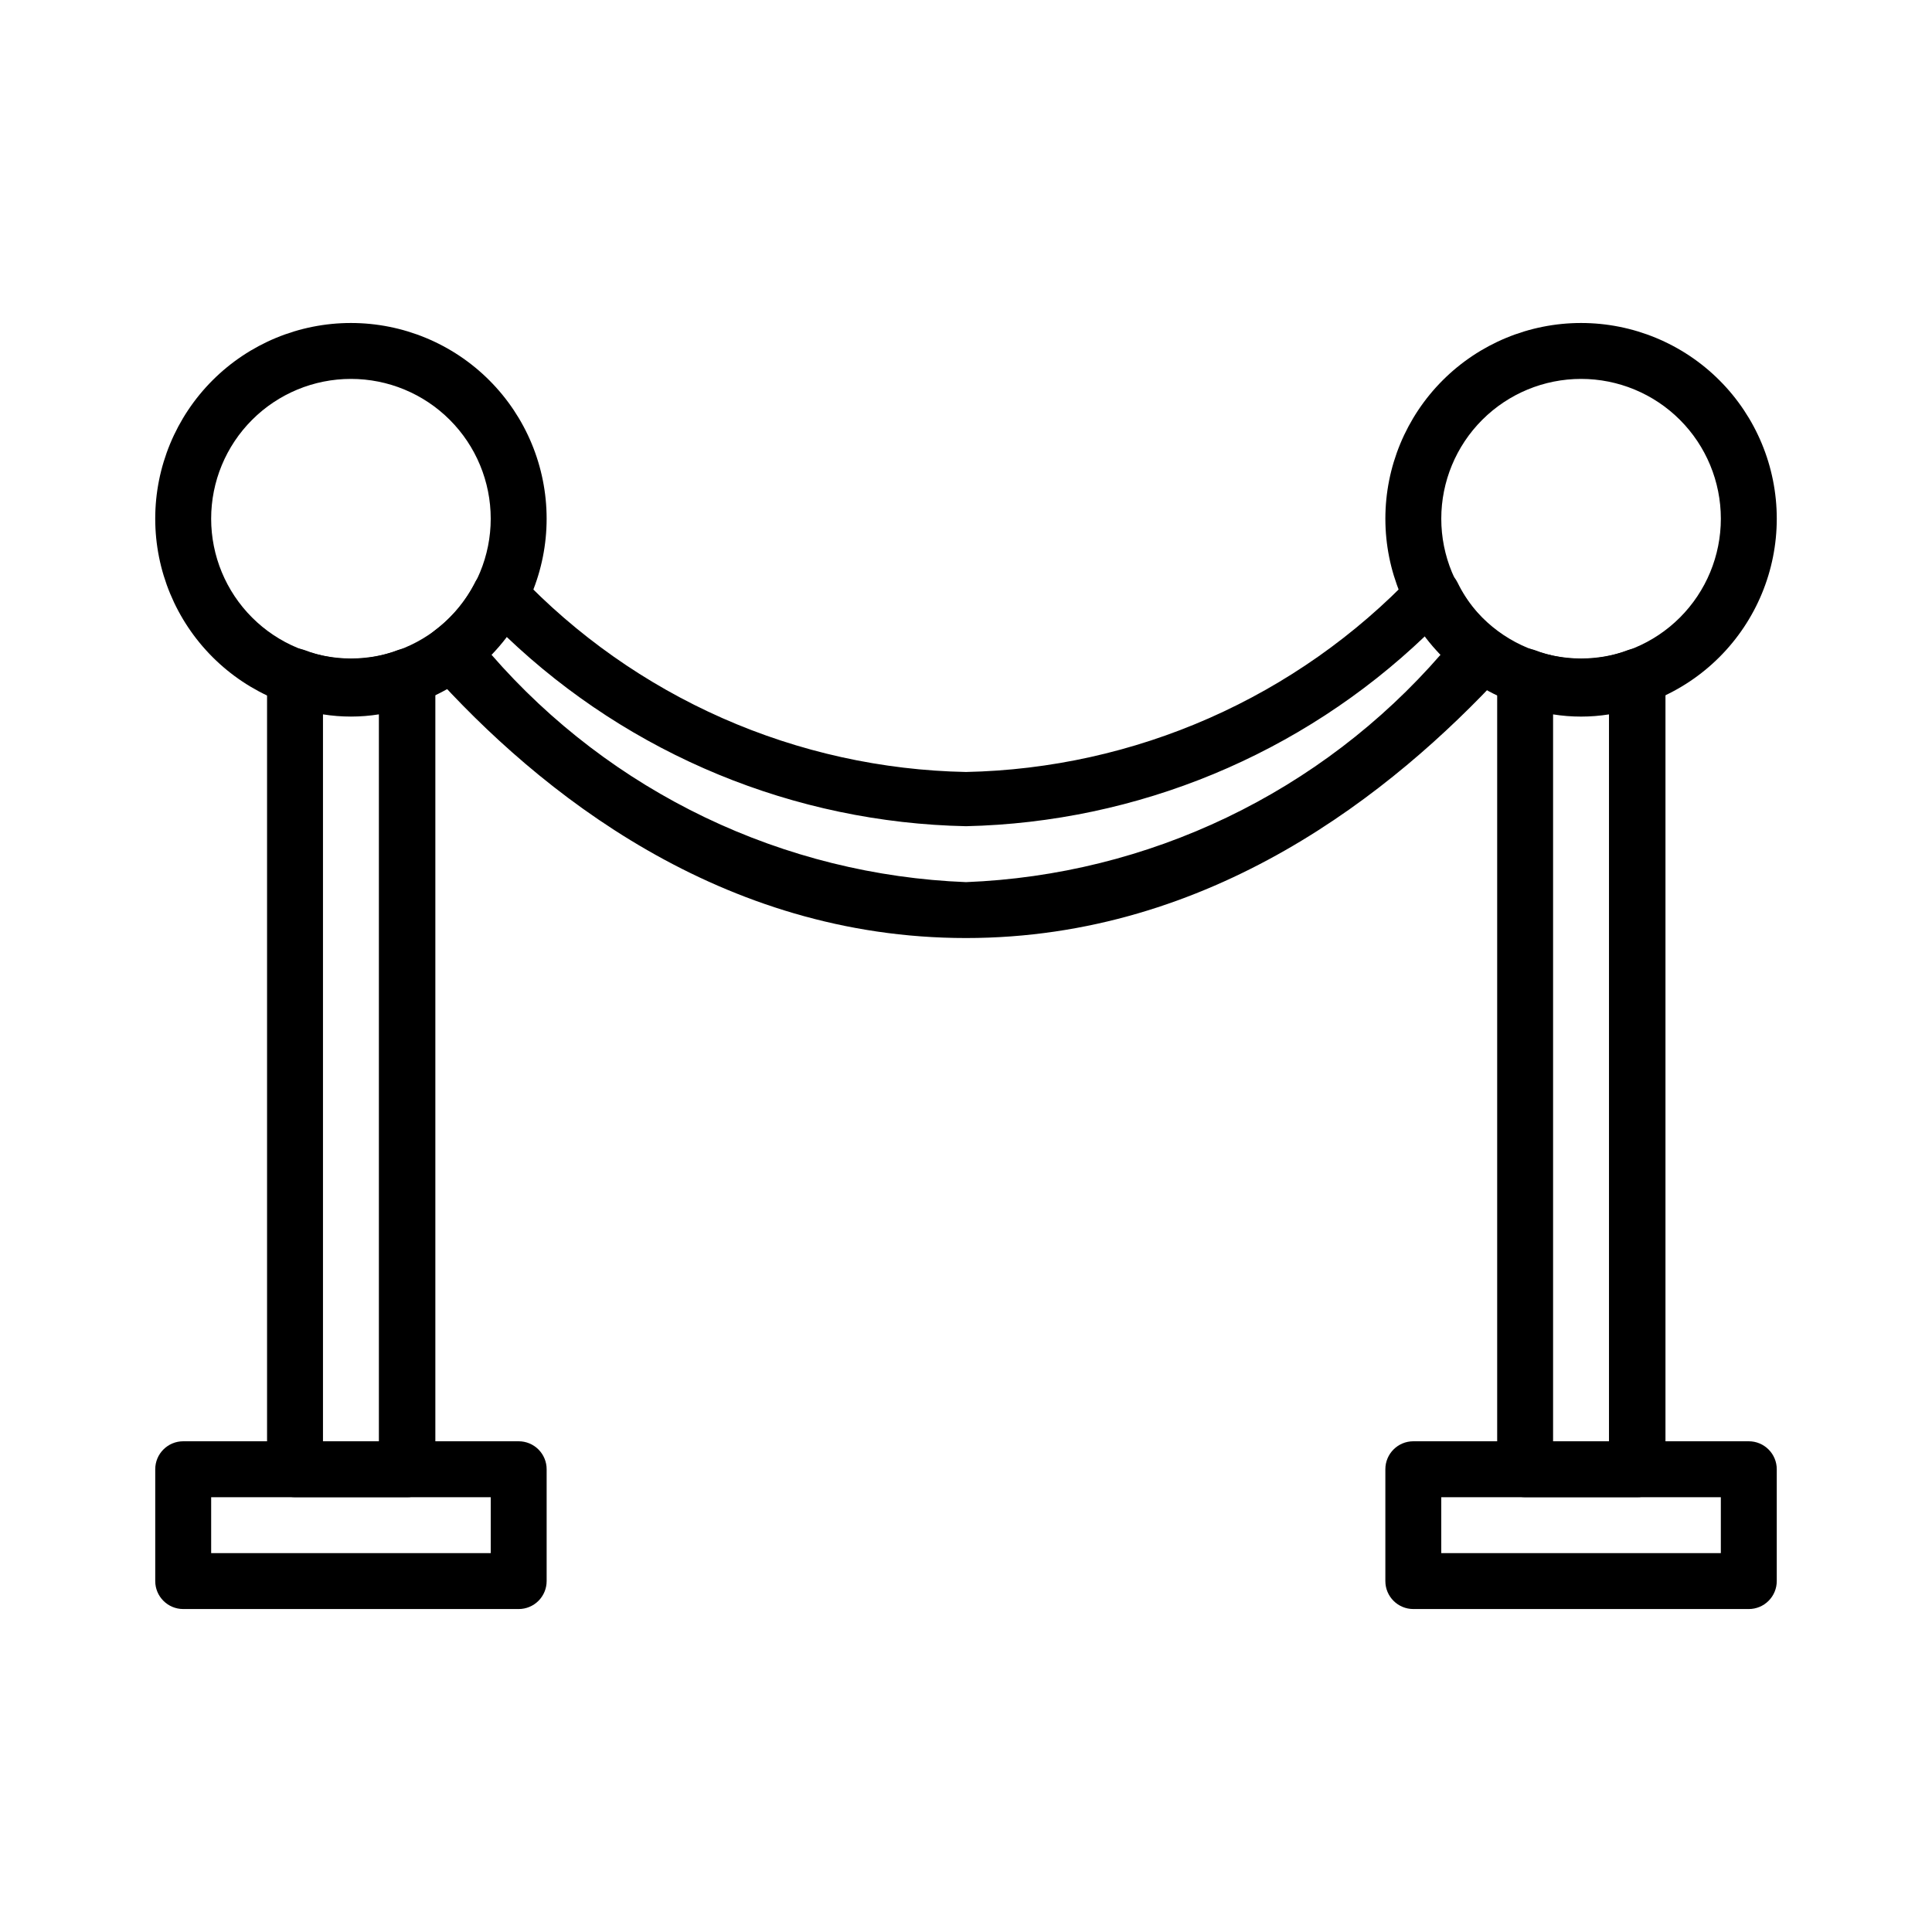
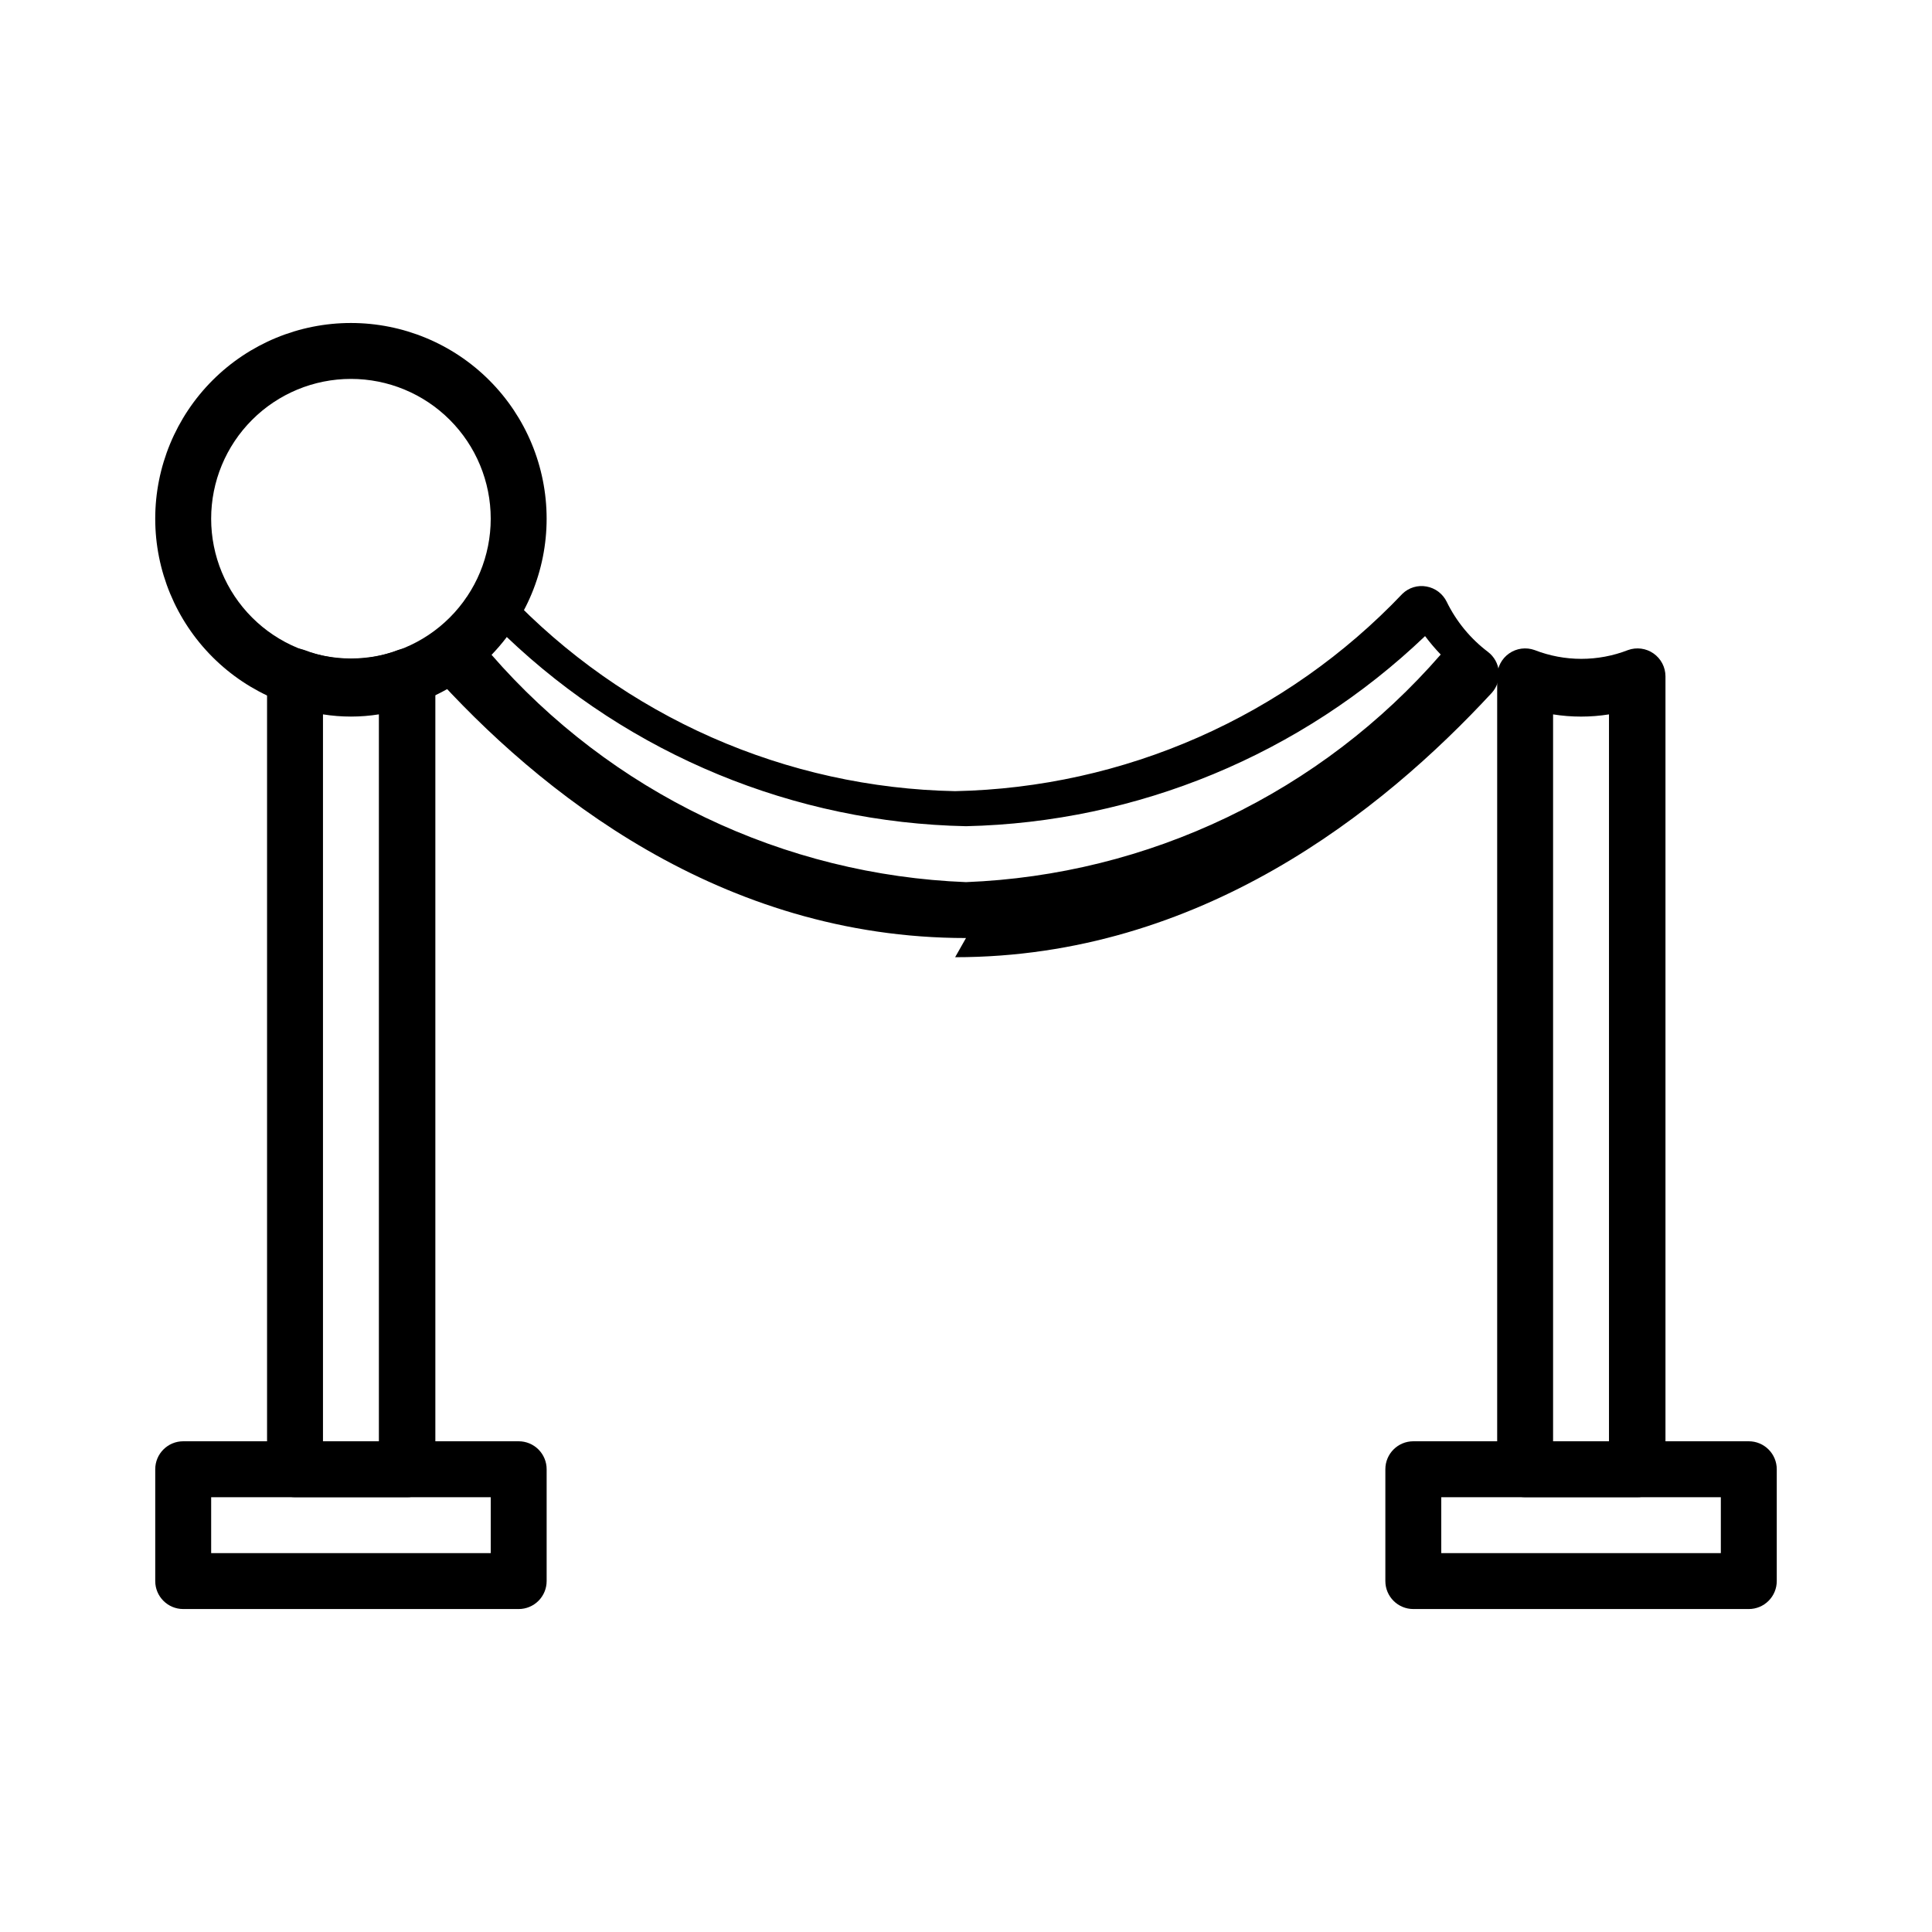
<svg xmlns="http://www.w3.org/2000/svg" fill="#000000" width="800px" height="800px" version="1.1" viewBox="144 144 512 512">
  <g>
    <path d="m281.46 570.41h-88.91c-4.09 0-7.41-3.32-7.41-7.41v-29.637c0-4.09 3.32-7.41 7.41-7.41h88.91c1.965 0 3.848 0.781 5.238 2.172 1.387 1.391 2.168 3.273 2.168 5.238v29.637c0 1.965-0.781 3.848-2.168 5.238-1.391 1.391-3.273 2.172-5.238 2.172zm-81.5-14.816h74.09v-14.816h-74.09z" />
    <path d="m607.45 570.41h-88.906c-4.094 0-7.41-3.32-7.41-7.41v-29.637c0-4.09 3.316-7.41 7.41-7.41h88.906c1.965 0 3.852 0.781 5.238 2.172 1.391 1.391 2.172 3.273 2.172 5.238v29.637c0 1.965-0.781 3.848-2.172 5.238-1.387 1.391-3.273 2.172-5.238 2.172zm-81.5-14.816h74.09v-14.816h-74.09z" />
    <path d="m237 333.32c-13.754 0-26.945-5.461-36.672-15.188-9.727-9.727-15.191-22.918-15.191-36.672 0-13.758 5.465-26.949 15.191-36.676s22.918-15.188 36.672-15.188c13.758 0 26.949 5.461 36.672 15.188 9.727 9.727 15.191 22.918 15.191 36.676 0 13.754-5.465 26.945-15.191 36.672-9.723 9.727-22.914 15.188-36.672 15.188zm0-88.906c-9.824 0-19.246 3.902-26.191 10.852-6.949 6.945-10.852 16.367-10.852 26.195 0 9.824 3.902 19.246 10.852 26.191 6.945 6.949 16.367 10.852 26.191 10.852 9.828 0 19.25-3.902 26.195-10.852 6.949-6.945 10.852-16.367 10.852-26.191 0-9.828-3.902-19.25-10.852-26.195-6.945-6.949-16.367-10.852-26.195-10.852z" />
-     <path d="m563 333.32c-13.754 0-26.945-5.461-36.672-15.188-9.727-9.727-15.191-22.918-15.191-36.672 0-13.758 5.465-26.949 15.191-36.676 9.727-9.727 22.918-15.188 36.672-15.188s26.945 5.461 36.672 15.188c9.727 9.727 15.191 22.918 15.191 36.676 0 13.754-5.465 26.945-15.191 36.672-9.727 9.727-22.918 15.188-36.672 15.188zm0-88.906c-9.824 0-19.246 3.902-26.195 10.852-6.945 6.945-10.852 16.367-10.852 26.195 0 9.824 3.906 19.246 10.852 26.191 6.949 6.949 16.371 10.852 26.195 10.852 9.824 0 19.246-3.902 26.195-10.852 6.945-6.945 10.848-16.367 10.848-26.191 0-9.828-3.902-19.25-10.848-26.195-6.949-6.949-16.371-10.852-26.195-10.852z" />
-     <path d="m400 392.59c-64.902 0-113.06-38.527-141.96-70.828-1.305-1.555-1.918-3.574-1.695-5.59s1.266-3.852 2.879-5.082c4.574-3.445 8.277-7.91 10.82-13.039 1.117-1.945 3.059-3.277 5.277-3.621 2.219-0.348 4.473 0.332 6.133 1.844 15.309 16.137 33.672 29.07 54.02 38.051 20.352 8.98 42.281 13.824 64.523 14.258 22.234-0.457 44.156-5.316 64.504-14.293 20.348-8.977 38.715-21.898 54.039-38.016 1.688-1.637 4.059-2.352 6.371-1.926 2.312 0.41 4.289 1.895 5.336 4 2.551 5.246 6.309 9.816 10.965 13.336 1.637 1.25 2.68 3.129 2.879 5.184 0.195 2.051-0.473 4.094-1.844 5.633-29.191 31.562-77.348 70.09-142.25 70.09zm-125.8-75.129c15.746 18.102 35.031 32.793 56.664 43.164 21.637 10.371 45.164 16.207 69.141 17.148 23.973-0.941 47.5-6.777 69.137-17.148 21.633-10.371 40.918-25.062 56.664-43.164-1.48-1.543-2.863-3.176-4.148-4.887-32.84 31.391-76.234 49.359-121.65 50.379-45.453-0.926-88.91-18.848-121.8-50.23-1.242 1.652-2.578 3.238-4 4.738z" />
+     <path d="m400 392.59c-64.902 0-113.06-38.527-141.96-70.828-1.305-1.555-1.918-3.574-1.695-5.59c4.574-3.445 8.277-7.91 10.82-13.039 1.117-1.945 3.059-3.277 5.277-3.621 2.219-0.348 4.473 0.332 6.133 1.844 15.309 16.137 33.672 29.07 54.02 38.051 20.352 8.98 42.281 13.824 64.523 14.258 22.234-0.457 44.156-5.316 64.504-14.293 20.348-8.977 38.715-21.898 54.039-38.016 1.688-1.637 4.059-2.352 6.371-1.926 2.312 0.41 4.289 1.895 5.336 4 2.551 5.246 6.309 9.816 10.965 13.336 1.637 1.25 2.68 3.129 2.879 5.184 0.195 2.051-0.473 4.094-1.844 5.633-29.191 31.562-77.348 70.09-142.25 70.09zm-125.8-75.129c15.746 18.102 35.031 32.793 56.664 43.164 21.637 10.371 45.164 16.207 69.141 17.148 23.973-0.941 47.5-6.777 69.137-17.148 21.633-10.371 40.918-25.062 56.664-43.164-1.48-1.543-2.863-3.176-4.148-4.887-32.84 31.391-76.234 49.359-121.65 50.379-45.453-0.926-88.91-18.848-121.8-50.23-1.242 1.652-2.578 3.238-4 4.738z" />
    <path d="m251.82 540.77h-29.637c-4.094 0-7.41-3.316-7.41-7.41v-210.12c0.004-2.414 1.18-4.676 3.156-6.062 1.977-1.387 4.504-1.723 6.773-0.902 7.957 3.102 16.789 3.102 24.746 0 2.269-0.82 4.797-0.484 6.773 0.902 1.977 1.387 3.152 3.648 3.152 6.062v210.12c0 1.992-0.801 3.898-2.223 5.293-1.418 1.395-3.344 2.156-5.332 2.117zm-22.227-14.816h14.816v-192.64c-4.91 0.781-9.91 0.781-14.816 0z" />
    <path d="m577.81 540.77h-29.633c-4.094 0-7.41-3.316-7.41-7.41v-210.12c0-2.414 1.176-4.676 3.152-6.062 1.977-1.387 4.504-1.723 6.773-0.902 7.957 3.102 16.789 3.102 24.746 0 2.269-0.82 4.801-0.484 6.773 0.902 1.977 1.387 3.156 3.648 3.156 6.062v210.12c0 1.992-0.801 3.898-2.223 5.293-1.422 1.395-3.344 2.156-5.336 2.117zm-22.227-14.816h14.816v-192.63l0.004-0.004c-4.91 0.781-9.91 0.781-14.82 0z" />
  </g>
</svg>